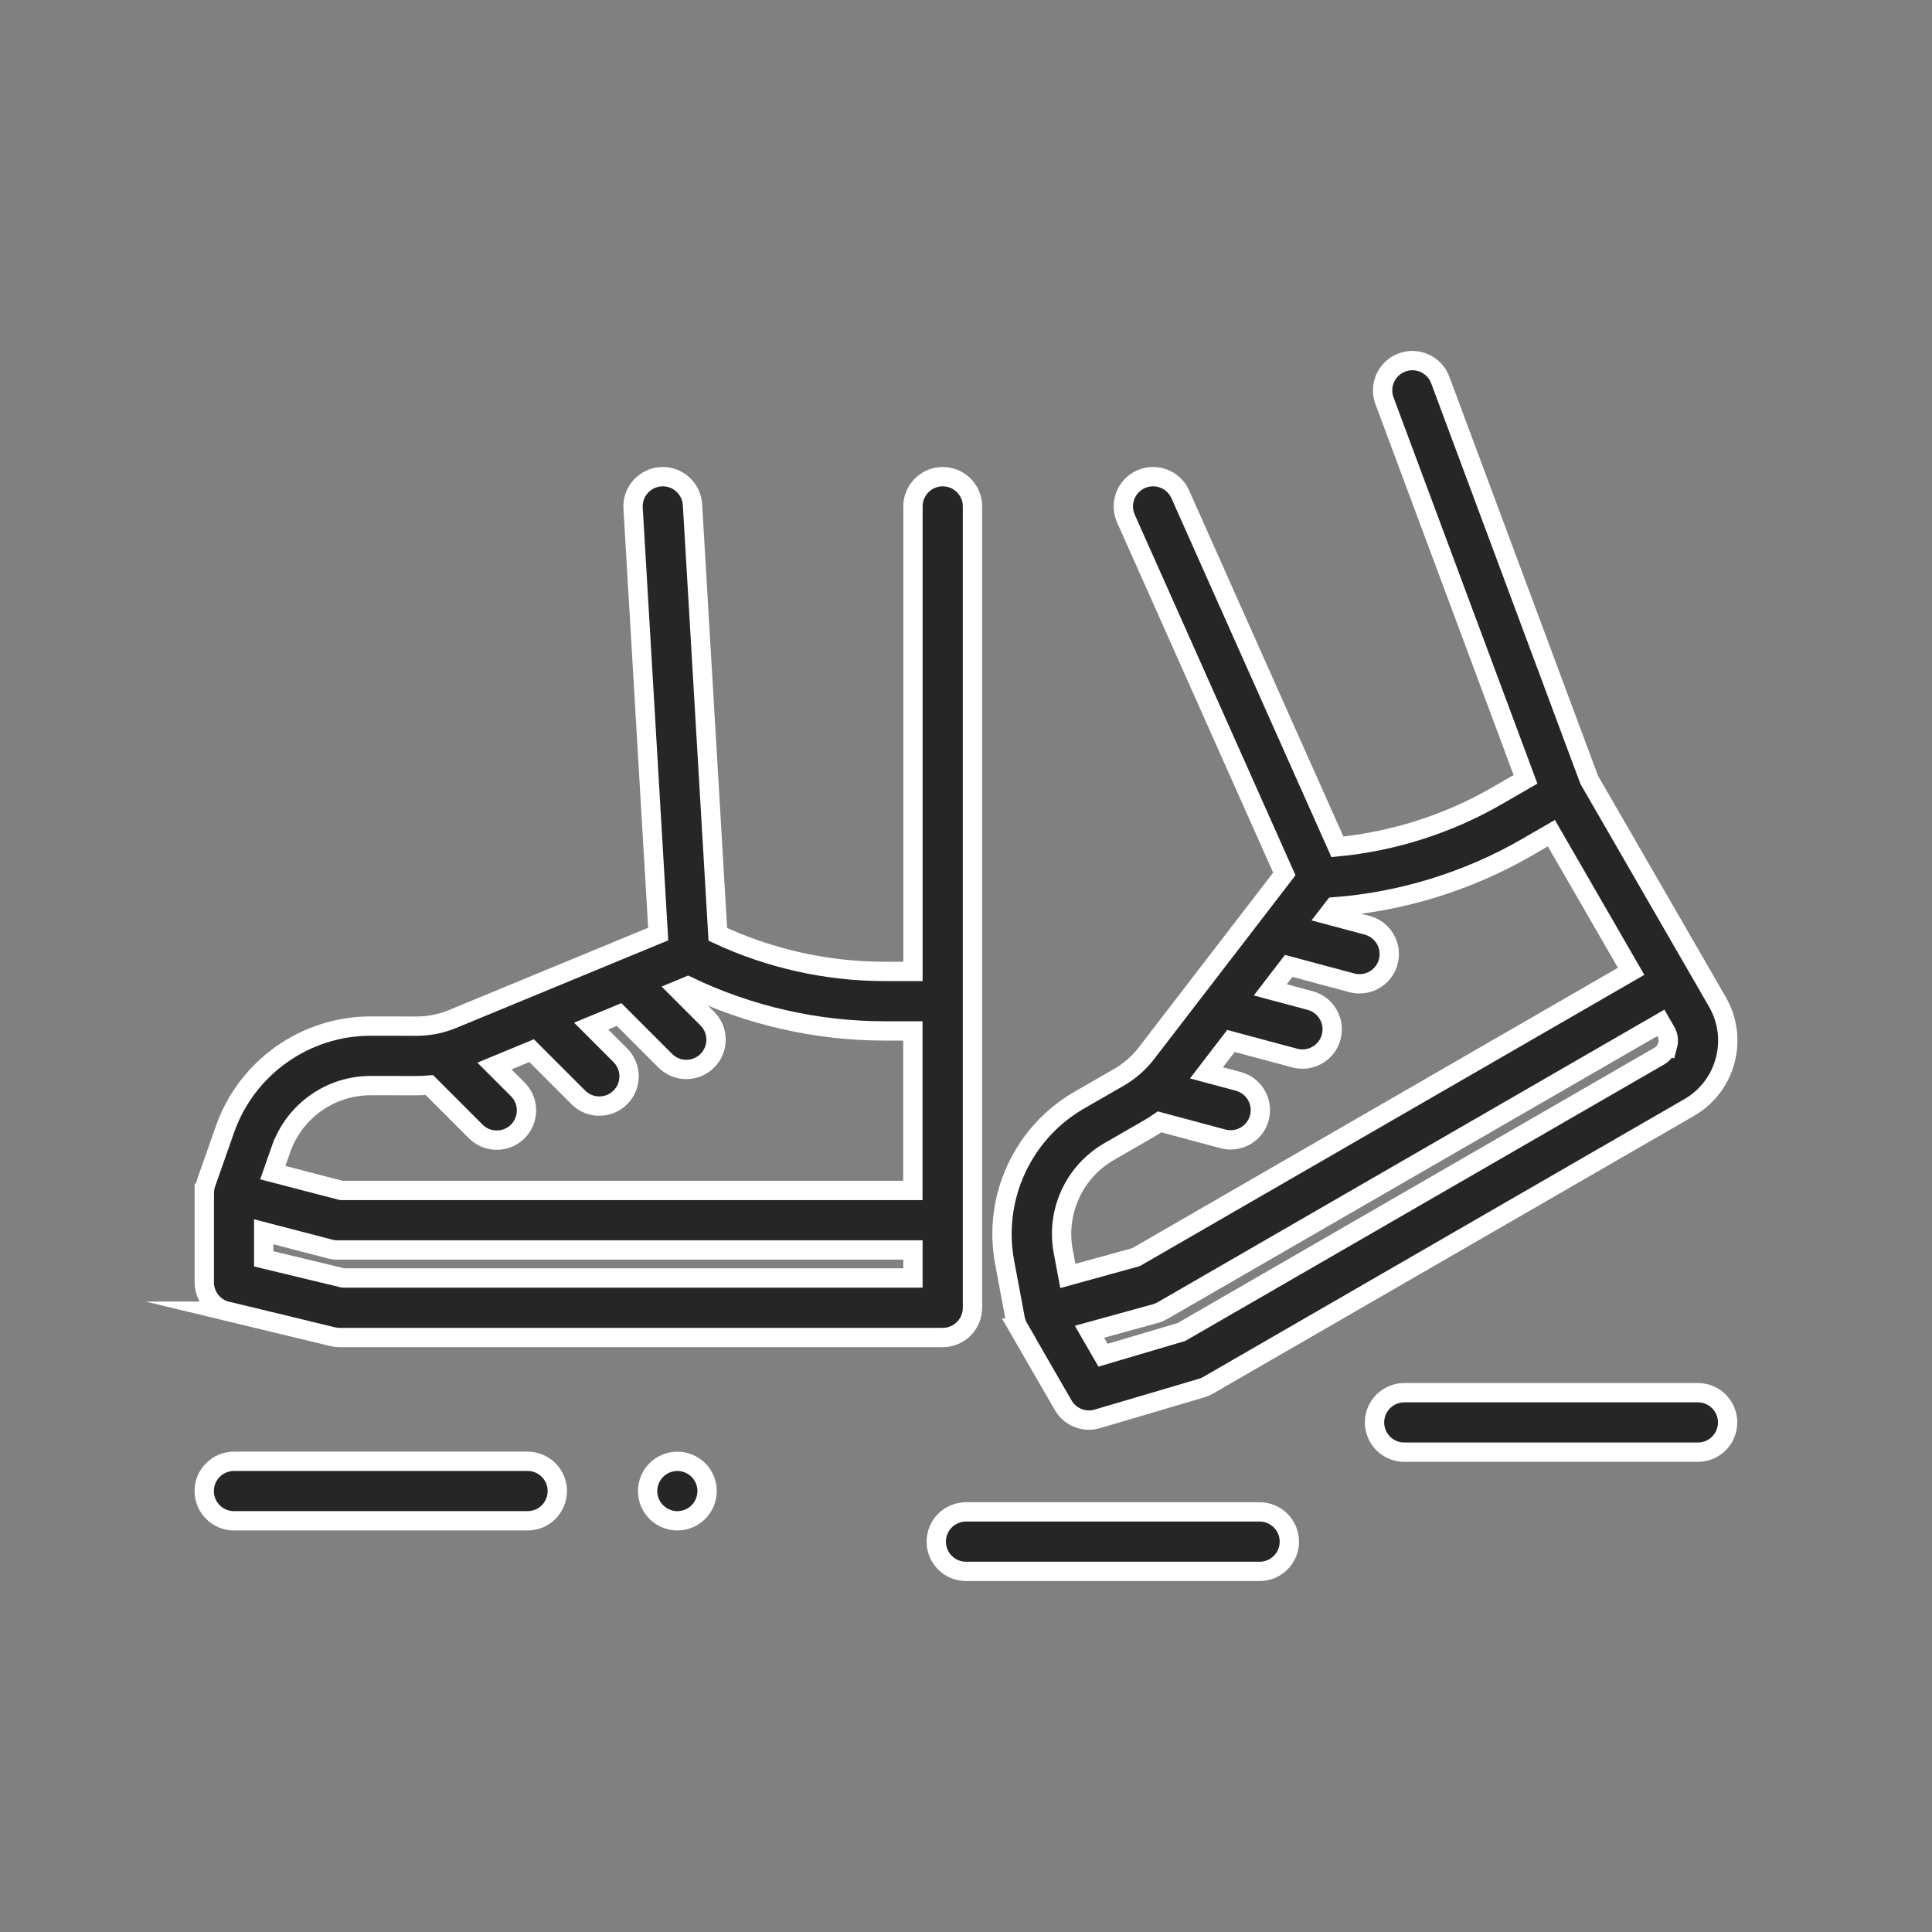
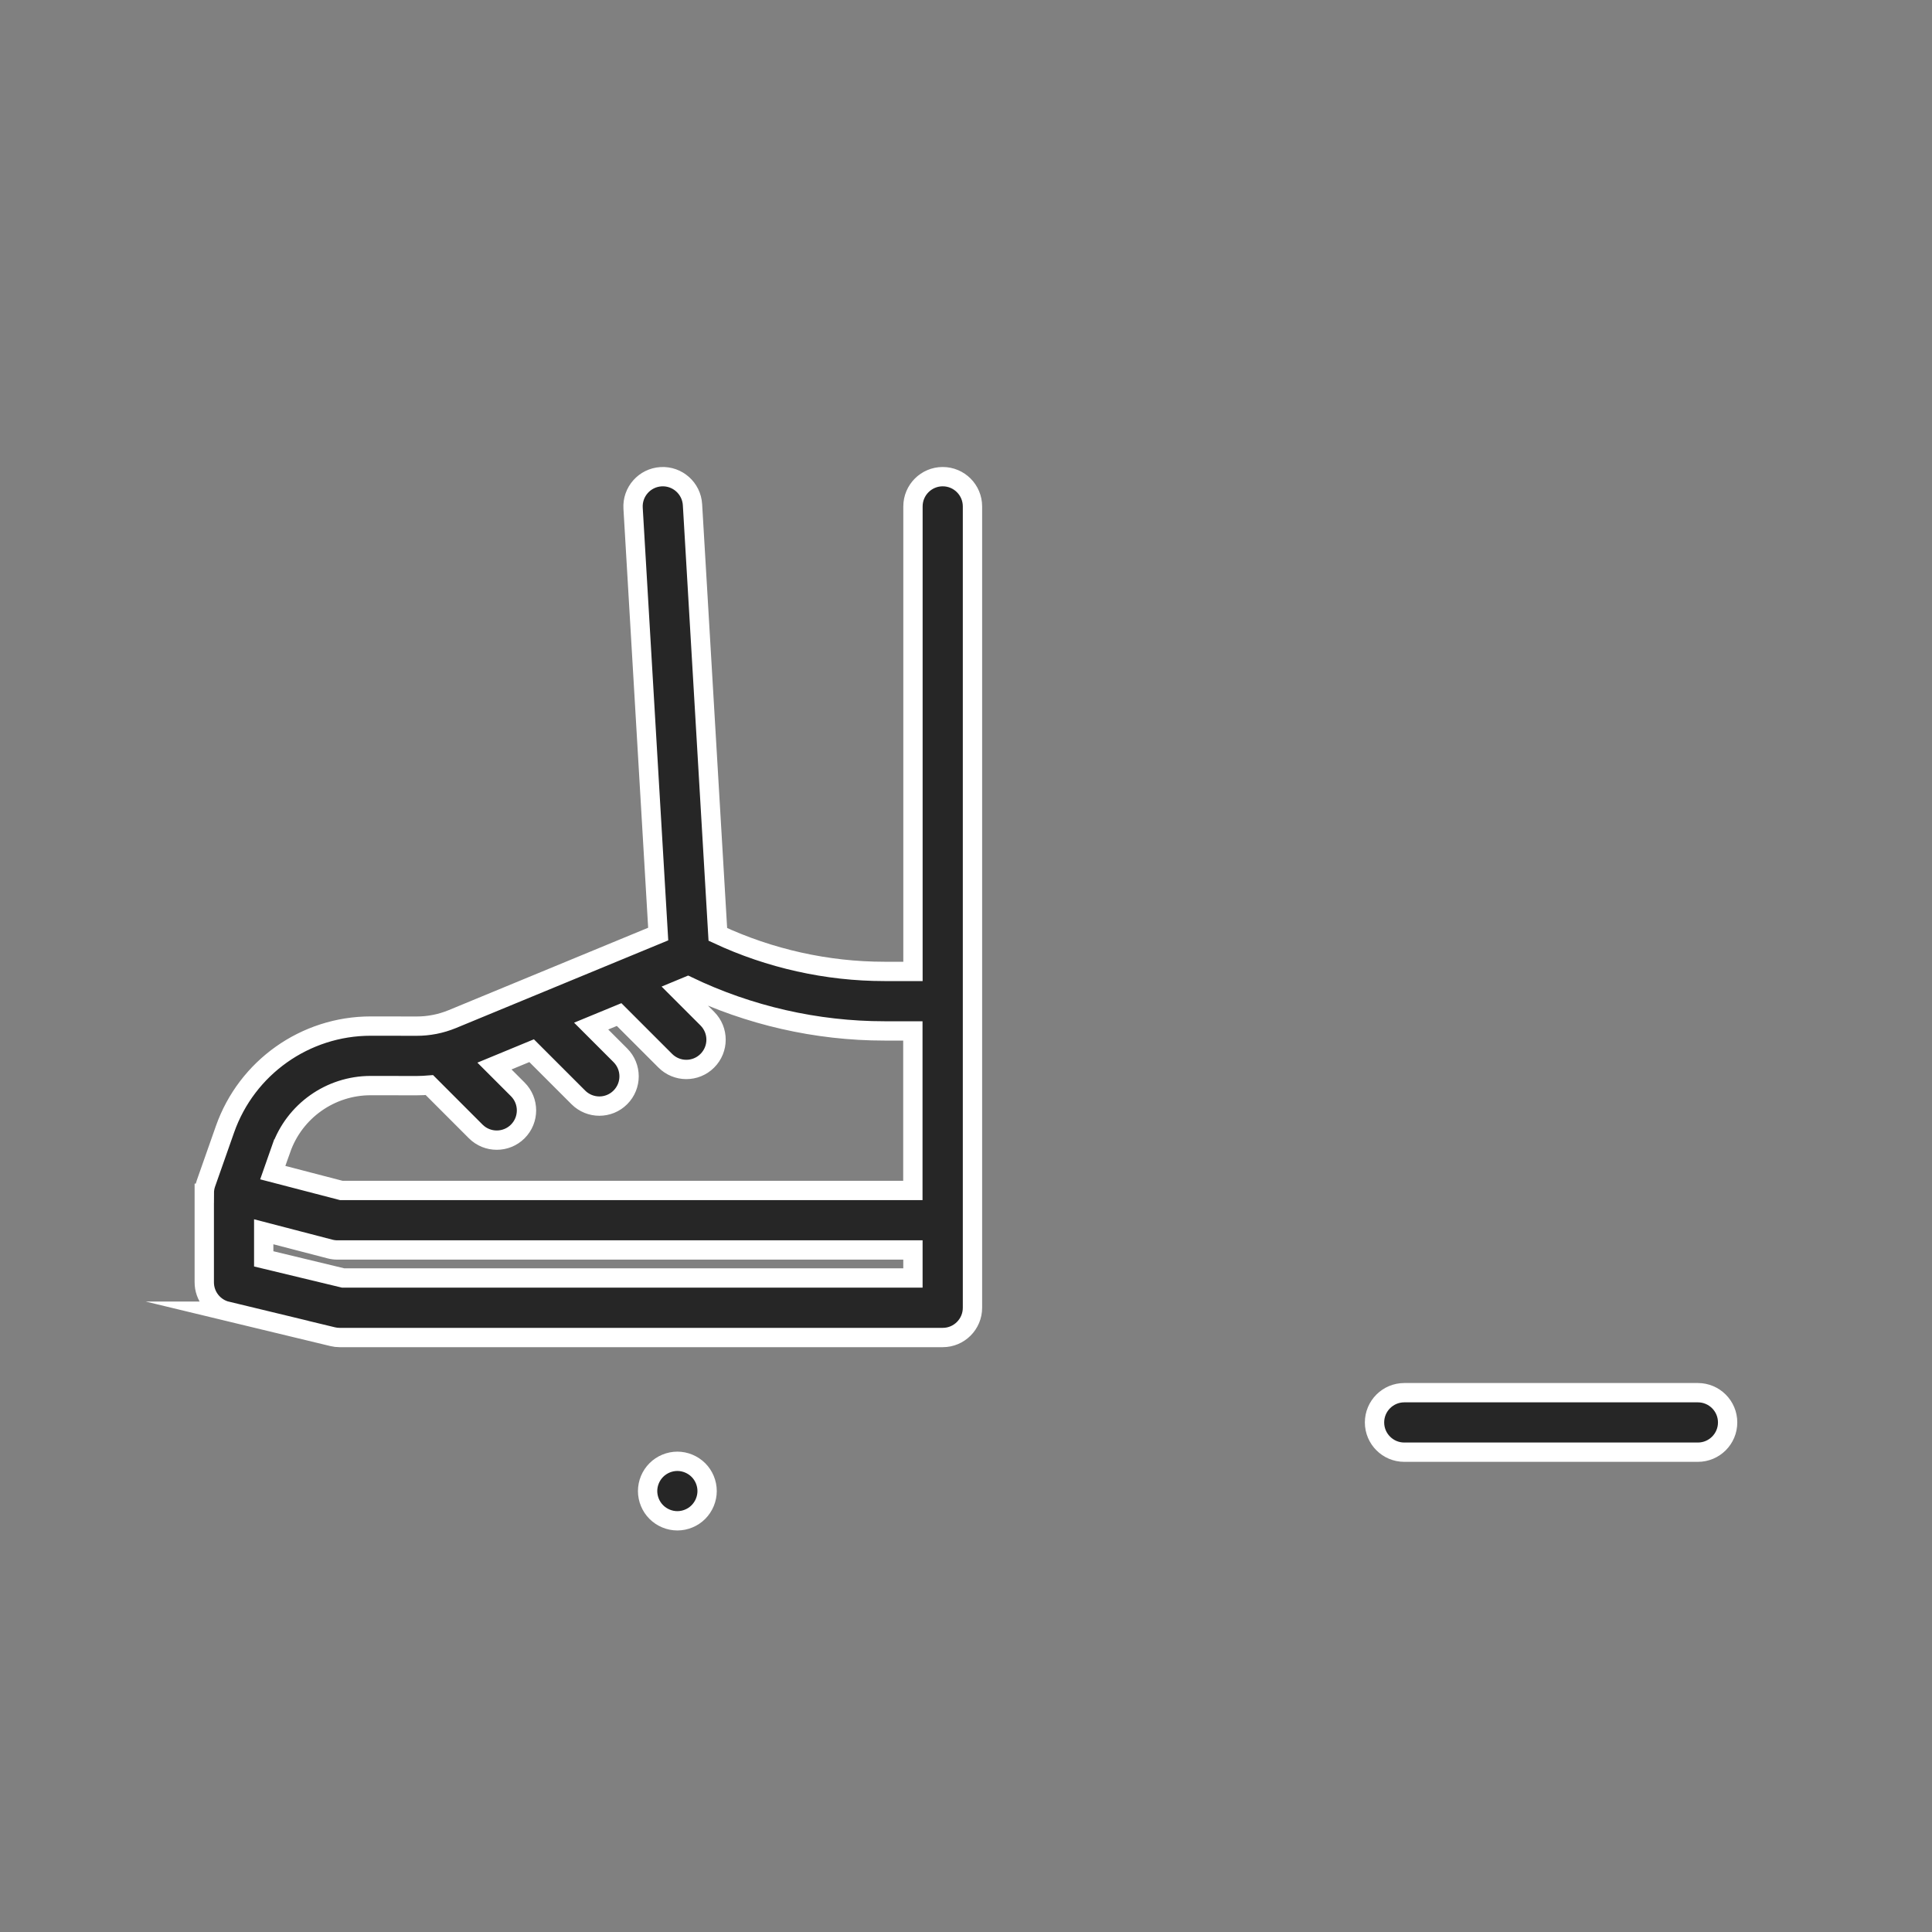
<svg xmlns="http://www.w3.org/2000/svg" id="katman_1" width="60" height="60" version="1.1" viewBox="0 0 60 60">
  <rect x="0" y="0" width="60" height="60" fill="#808080" stroke="none" />
  <defs>
    <style>
      .st0 {
        fill: #262626;
        stroke: #fff;
        stroke-miterlimit: 10;
        stroke-width: .6px;
      }
    </style>
  </defs>
  <path class="st0" d="M7.05,40.721l3.281.791c.071.017.144.026.217.026h18.729c.51,0,.924-.414.924-.924V15.727c0-.51-.414-.924-.924-.924s-.924.414-.924.924v14.441h-.887c-1.781,0-3.559-.397-5.173-1.15l-.787-13.345c-.03-.509-.469-.899-.977-.868-.509.03-.898.467-.868.977l.78,13.226-6.391,2.64c-.18.074-.366.13-.554.167-.003.001-.005.001-.008.001-.18.035-.363.052-.549.052h-.004l-1.417-.002h-.007c-2.031,0-3.848,1.286-4.523,3.203l-.592,1.683c-.035.1-.051.203-.051.307h-.001v2.764c0,.427.292.798.708.898ZM10.657,39.689l-2.467-.594v-.841l2.056.535c.076.02.154.03.233.03h17.873v.87H10.657ZM8.73,35.682c.415-1.178,1.531-1.968,2.78-1.968h.004l1.417.002h.007c.133,0,.265-.007.397-.018l1.439,1.44c.18.18.417.27.653.27s.473-.09.653-.27c.361-.361.361-.946,0-1.307l-.724-.724,1.154-.477,1.45,1.45c.18.18.417.271.653.271s.473-.09.653-.271c.361-.361.361-.946,0-1.307l-.907-.907.868-.358,1.434,1.434c.18.18.417.271.653.271s.473-.09.653-.271c.361-.361.361-.946,0-1.307l-.891-.891.287-.119c1.896.911,3.996,1.391,6.1,1.391h.887v4.954H10.597l-2.126-.553.258-.735Z" />
-   <path class="st0" d="M31.528,40.955c.019.104.057.202.109.291,0,0-0.0 0-.001 0l1.382,2.394c.168.292.477.462.8.462.087,0,.175-.013.262-.038l3.237-.956c.07-.021.137-.049.2-.086l14.938-8.625c.556-.321.954-.839,1.12-1.459s.081-1.268-.24-1.824l-.619-1.073-3.362-5.823-4.626-12.418c-.178-.478-.71-.722-1.188-.543-.478.178-.722.71-.544,1.188l4.38,11.758-.892.515c-1.513.873-3.212,1.414-4.95,1.581l-4.88-10.948c-.208-.466-.754-.676-1.22-.468s-.676.754-.468,1.221l4.92,11.037-4.281,5.567c-.118.153-.249.293-.393.419-.004.003-.008.006-.011.009-.139.12-.29.228-.452.321l-1.228.707c-1.763,1.014-2.696,3.04-2.321,5.039l.328,1.754ZM51.79,32.46c-.039.143-.13.263-.259.338l-14.843,8.57-2.433.719-.42-.728,2.048-.565c.076-.021.149-.052.217-.091l15.479-8.937.157.273c.074.129.094.278.056.422ZM34.442,35.765l1.228-.707c.118-.068.231-.14.342-.217l1.966.527c.08.022.161.032.24.032.408,0,.782-.272.892-.685.132-.493-.161-1-.654-1.132l-.989-.265.761-.99,1.981.531c.08.022.161.032.24.032.408,0,.782-.273.892-.686.132-.493-.16-1-.653-1.132l-1.239-.332.573-.744,1.959.525c.08.021.161.032.24.032.408,0,.782-.273.892-.686.132-.493-.16-1-.653-1.132l-1.217-.326.19-.246c2.098-.159,4.156-.793,5.978-1.845l.768-.444,2.477,4.29-15.376,8.877-2.117.584-.144-.766c-.23-1.229.343-2.473,1.426-3.096Z" />
-   <path class="st0" d="M16.384,45.382H7.266c-.51,0-.924.414-.924.924,0,.51.414.924.924.924h9.118c.51,0,.924-.414.924-.924,0-.51-.414-.924-.924-.924Z" />
  <path class="st0" d="M21.036,45.382c-.243,0-.481.099-.653.271-.172.172-.271.41-.271.653,0,.243.099.482.271.653.172.172.41.271.653.271.243,0,.482-.099.653-.271s.271-.41.271-.653c0-.243-.099-.482-.271-.653s-.41-.271-.653-.271Z" />
  <path class="st0" d="M52.729,43.251h-9.118c-.51,0-.924.414-.924.924,0,.51.414.924.924.924h9.118c.51,0,.924-.414.924-.924,0-.51-.414-.924-.924-.924Z" />
-   <path class="st0" d="M39.118,46.953h-9.118c-.51,0-.924.414-.924.924,0,.51.414.924.924.924h9.118c.51,0,.924-.414.924-.924,0-.51-.414-.924-.924-.924Z" />
</svg>